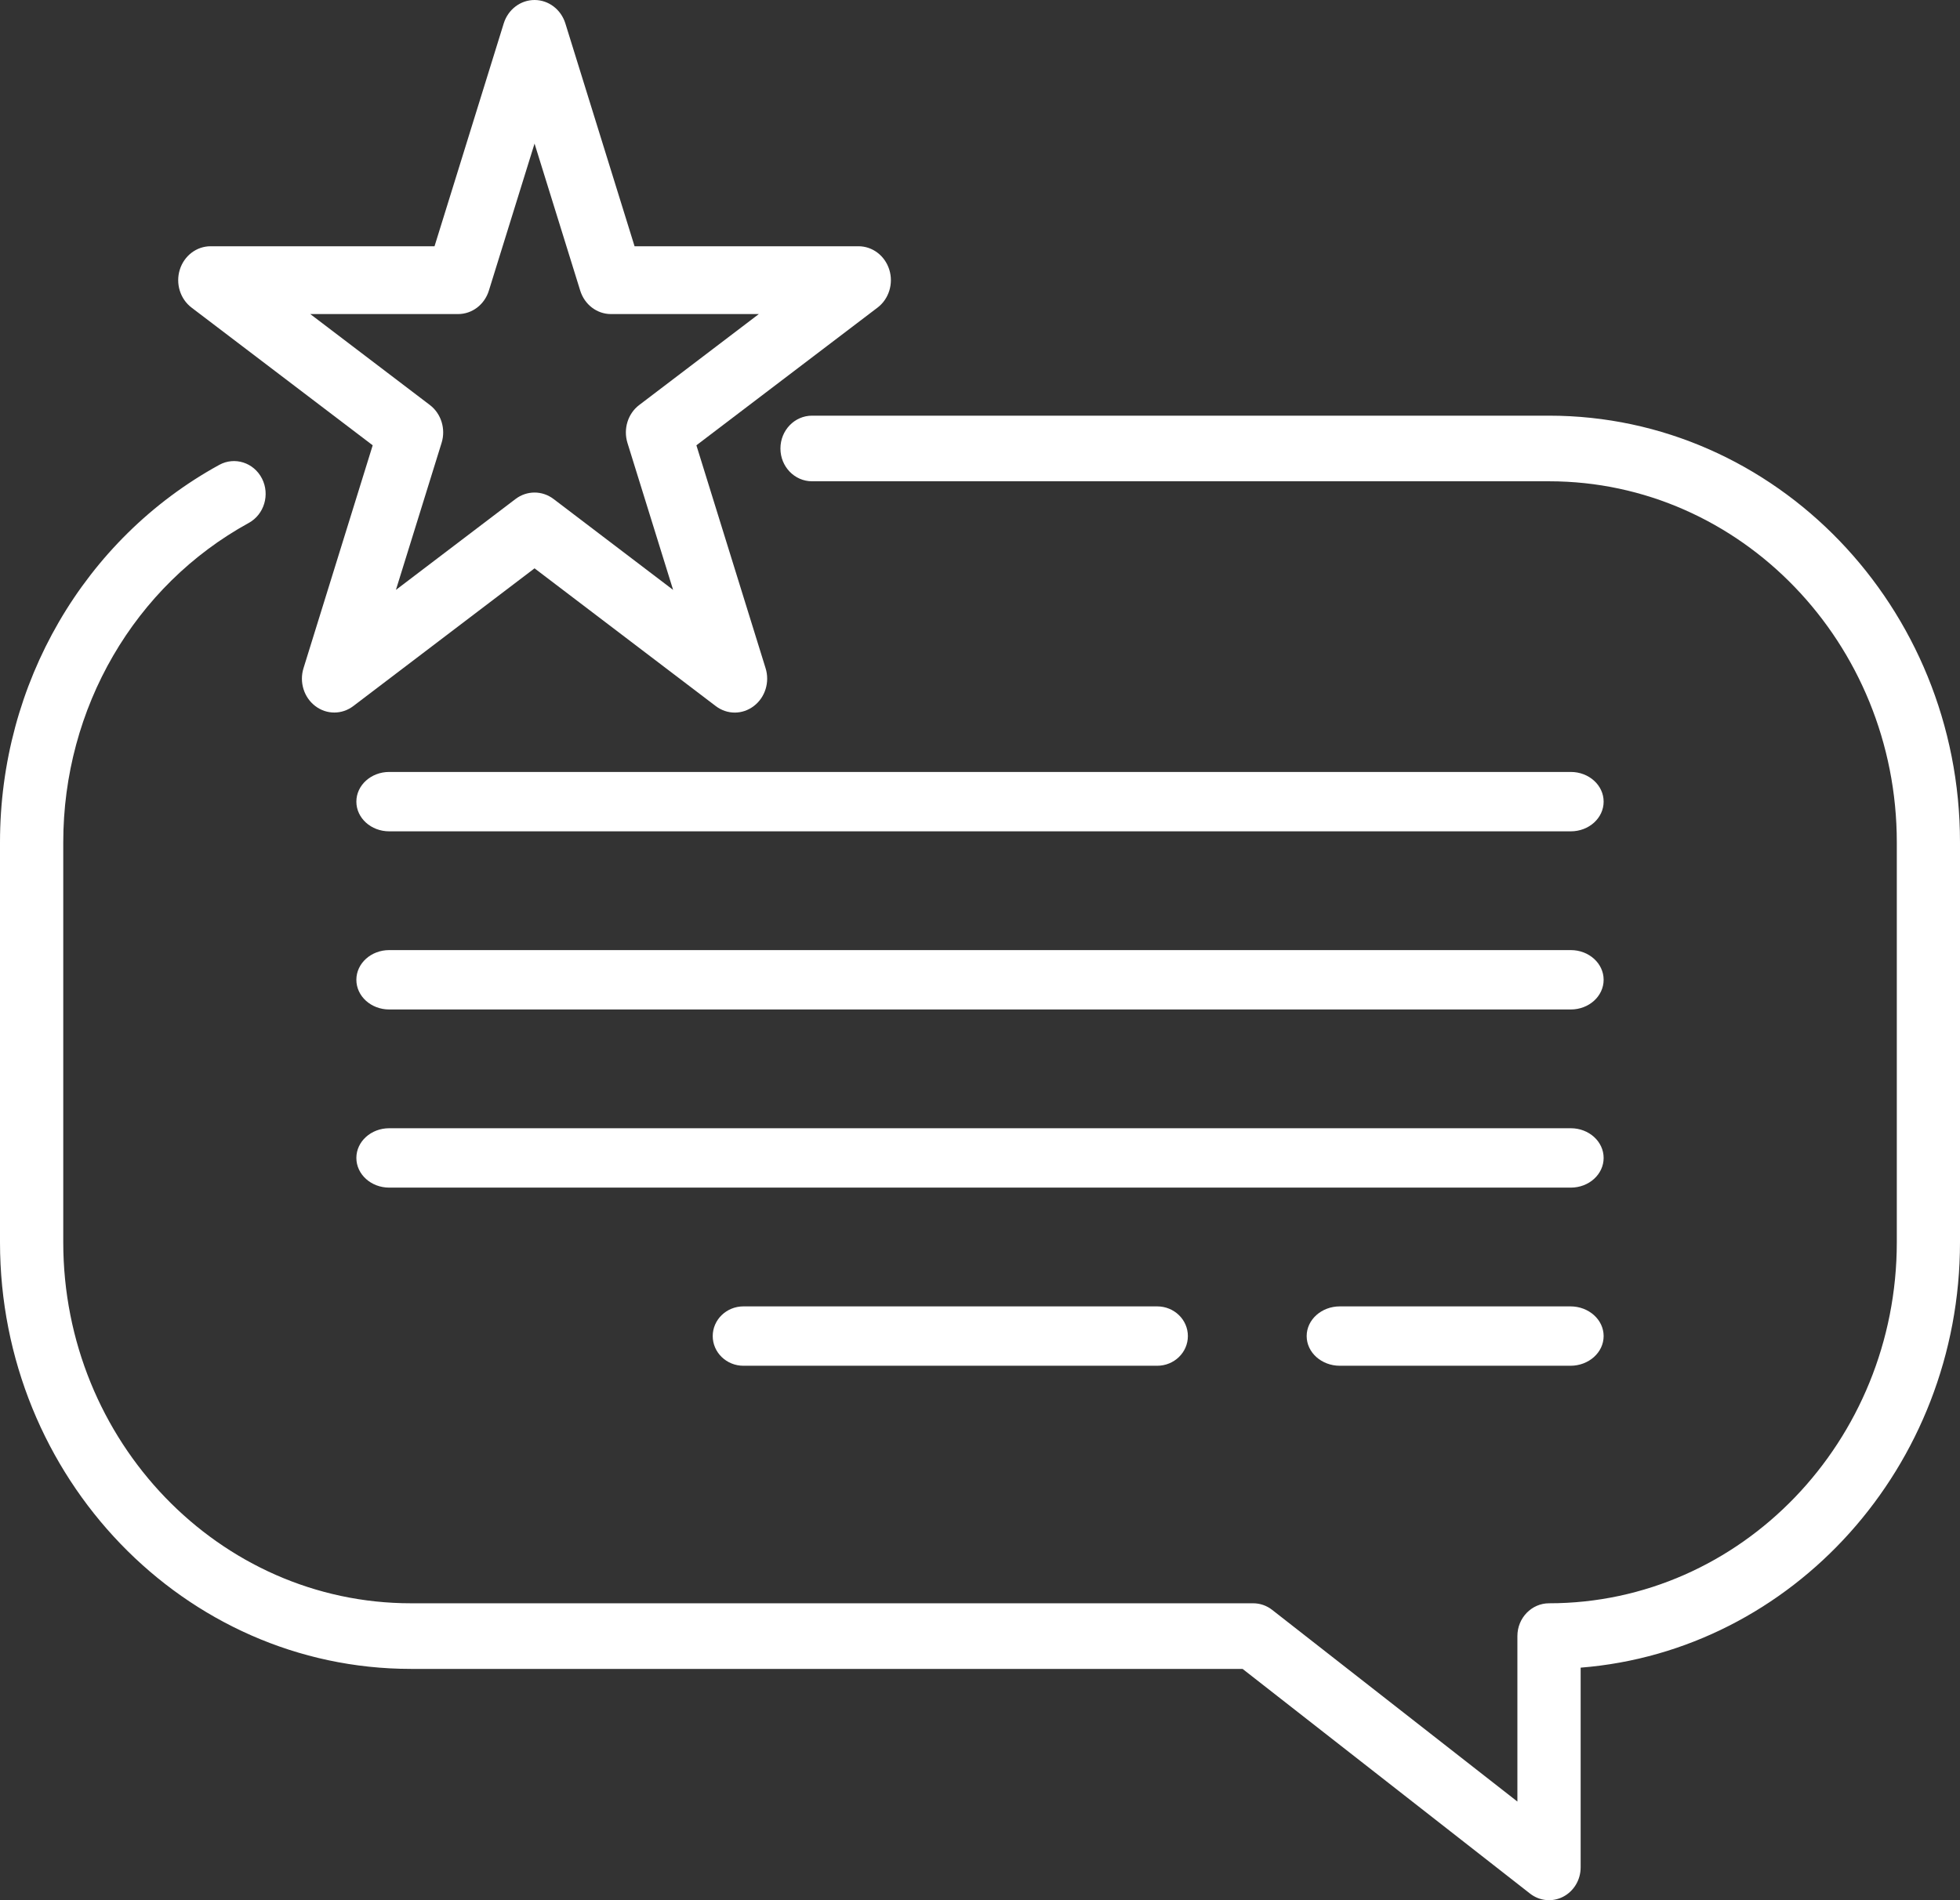
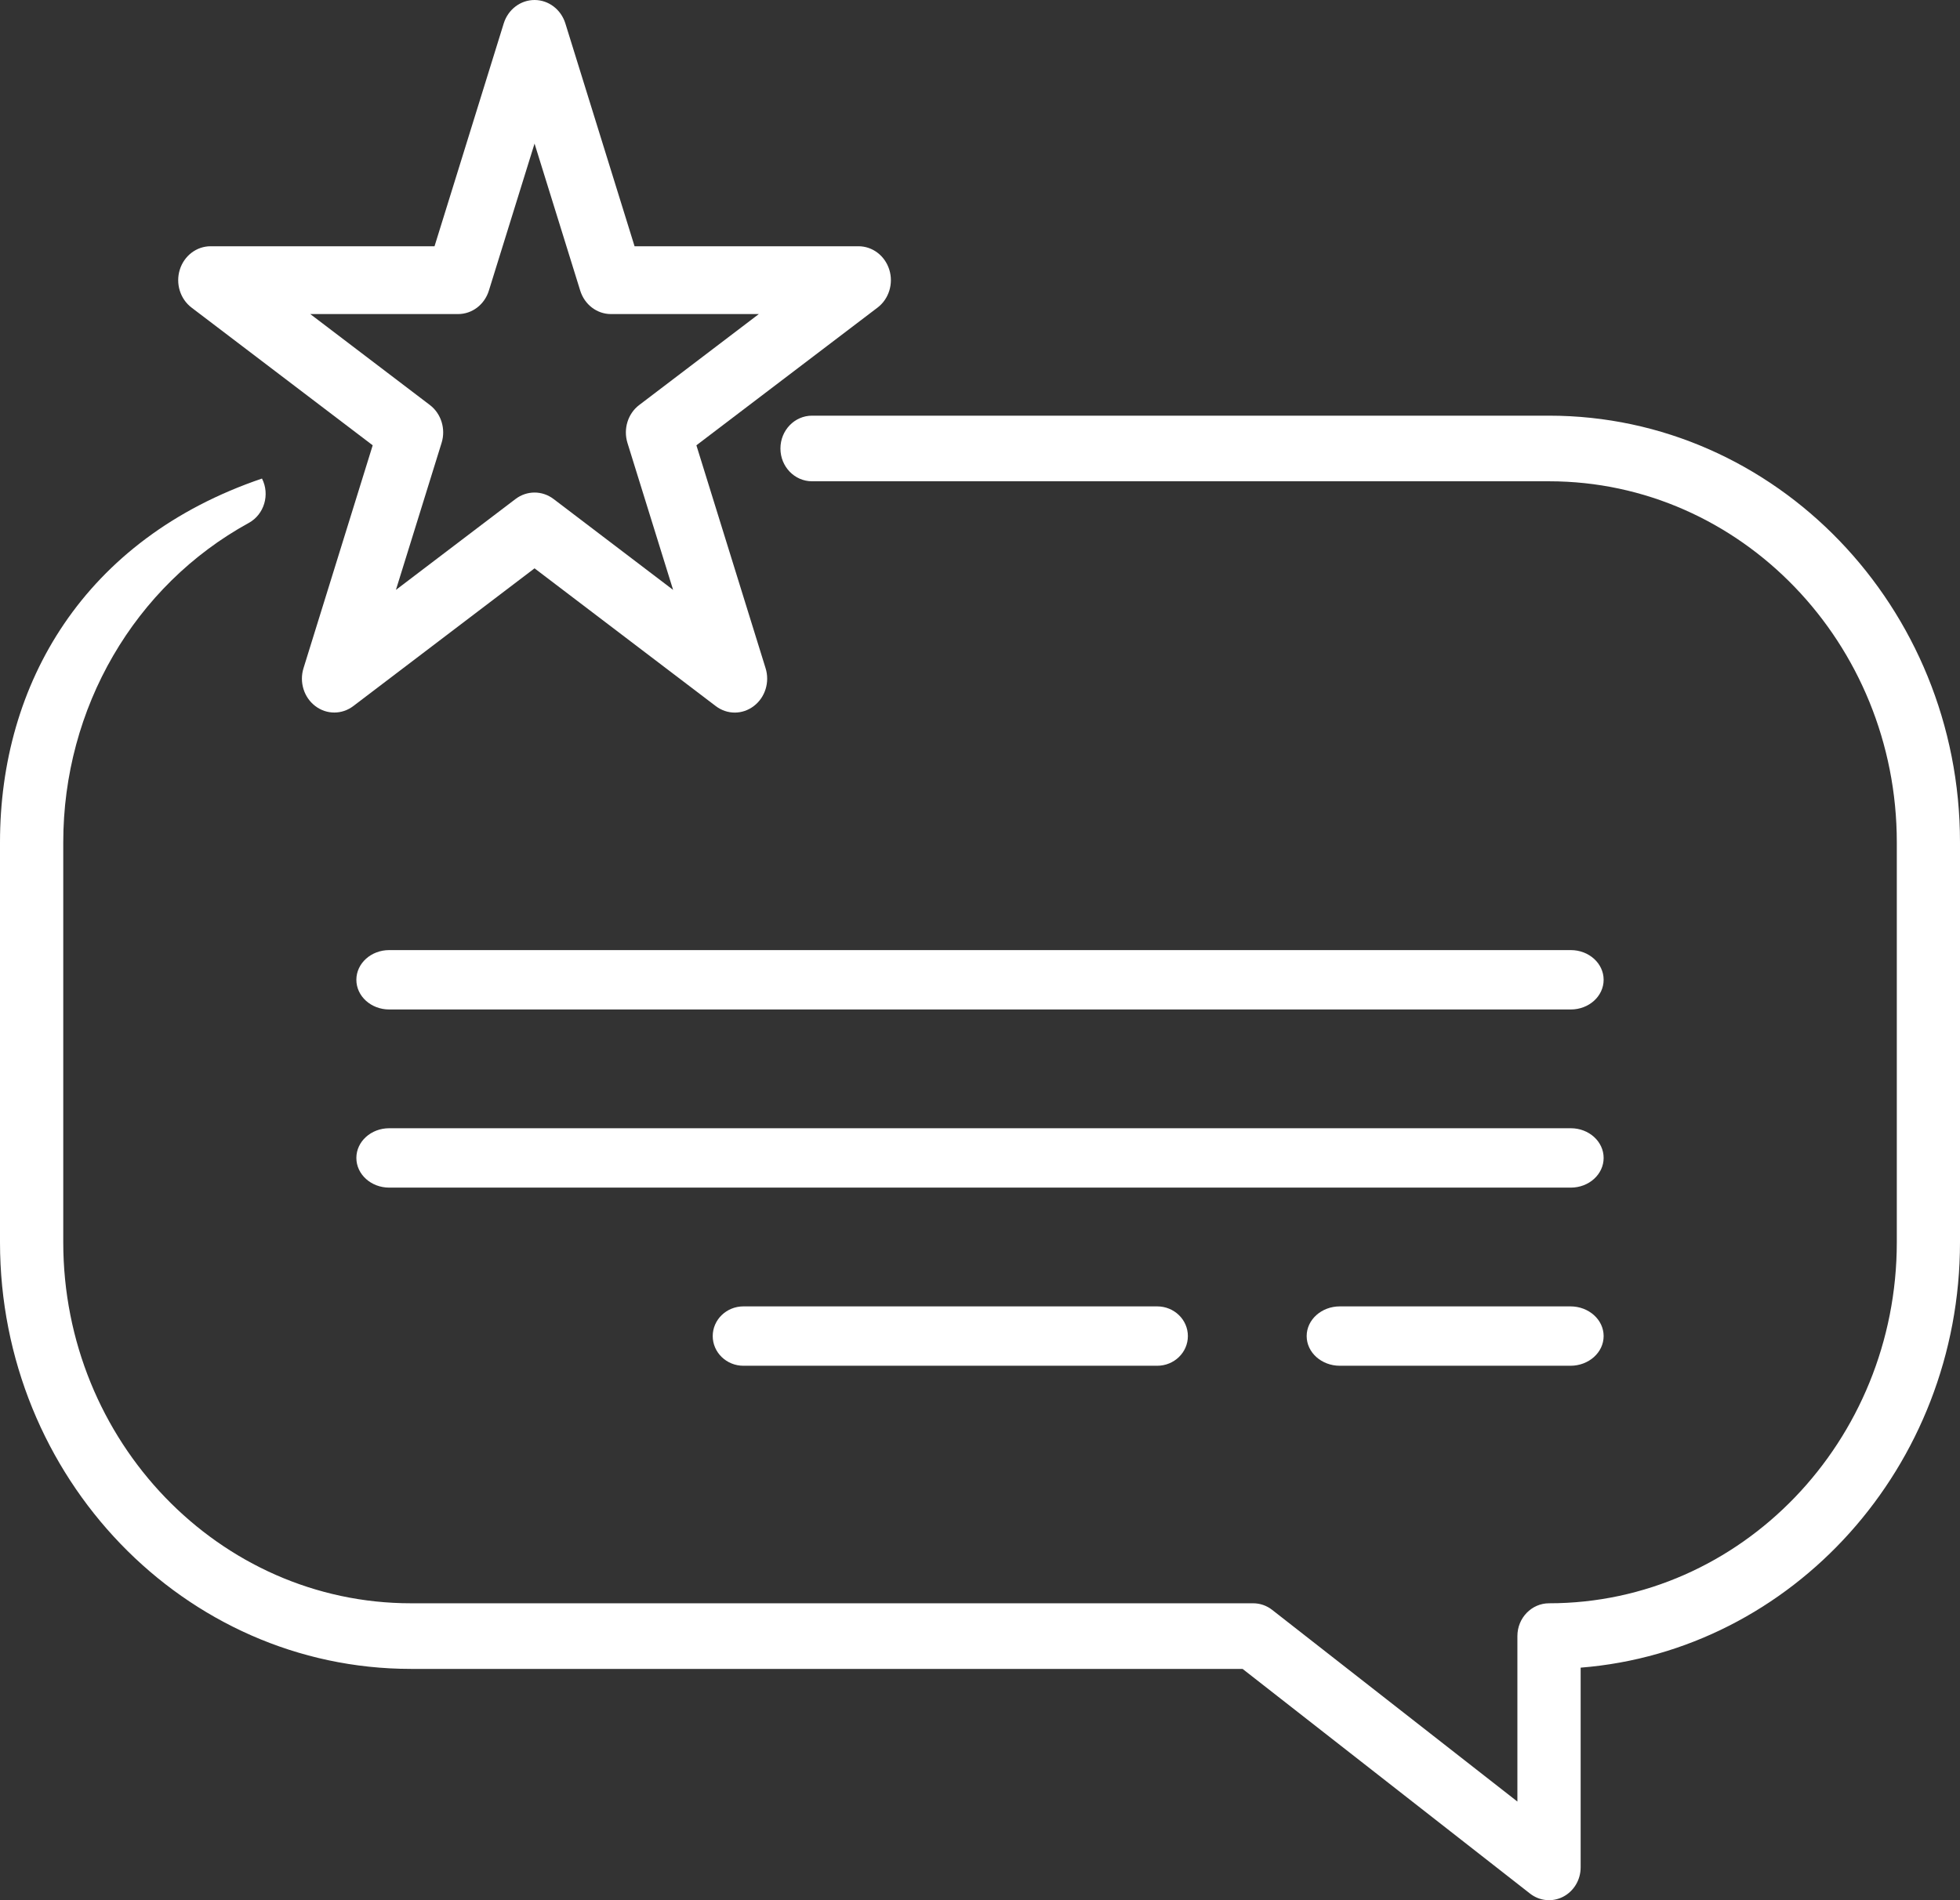
<svg xmlns="http://www.w3.org/2000/svg" width="33" height="32" viewBox="0 0 33 32" fill="none">
  <rect x="0" y="0" width="33" height="32" fill="#333333" stroke="none" />
-   <path d="M26.447 13H6.553C6.247 13 6 13.224 6 13.5C6 13.776 6.247 14 6.553 14H26.447C26.753 14 27 13.776 27 13.5C27 13.224 26.753 13 26.447 13Z" fill="white" />
  <path d="M26.447 16H6.553C6.247 16 6 16.224 6 16.5C6 16.776 6.247 17 6.553 17H26.447C26.753 17 27 16.776 27 16.5C27 16.224 26.753 16 26.447 16Z" fill="white" />
  <path d="M26.447 19H6.553C6.247 19 6 19.224 6 19.5C6 19.776 6.247 20 6.553 20H26.447C26.753 20 27 19.776 27 19.5C27 19.224 26.753 19 26.447 19Z" fill="white" />
  <path d="M26.441 22H22.559C22.25 22 22 22.224 22 22.5C22 22.776 22.25 23 22.559 23H26.441C26.75 23 27 22.776 27 22.5C27 22.224 26.75 22 26.441 22Z" fill="white" />
  <path d="M12.517 22C12.232 22 12 22.224 12 22.5C12 22.776 12.232 23 12.517 23H19.483C19.769 23 20 22.776 20 22.5C20 22.224 19.769 22 19.483 22H12.517Z" fill="white" />
-   <path d="M26.081 7H13.672C13.378 7 13.14 7.247 13.14 7.553C13.14 7.858 13.378 8.105 13.672 8.105H26.081C29.309 8.105 31.936 10.833 31.936 14.185V20.92C31.936 24.272 29.309 27 26.081 27C25.787 27 25.548 27.247 25.548 27.552V30.339L21.419 27.111C21.326 27.038 21.214 27 21.099 27H6.919C3.691 27 1.065 24.272 1.065 20.92V14.185C1.065 11.924 2.262 9.863 4.189 8.806C4.449 8.663 4.548 8.329 4.411 8.059C4.273 7.789 3.951 7.686 3.691 7.829C1.414 9.078 0 11.514 0 14.185V20.92C0 24.882 3.104 28.105 6.919 28.105H20.921L25.761 31.889C25.922 32.015 26.138 32.035 26.318 31.942C26.499 31.848 26.613 31.657 26.613 31.447V28.084C30.181 27.801 33 24.696 33 20.92V14.185C33 10.223 29.896 7 26.081 7Z" fill="white" />
+   <path d="M26.081 7H13.672C13.378 7 13.14 7.247 13.14 7.553C13.14 7.858 13.378 8.105 13.672 8.105H26.081C29.309 8.105 31.936 10.833 31.936 14.185V20.92C31.936 24.272 29.309 27 26.081 27C25.787 27 25.548 27.247 25.548 27.552V30.339L21.419 27.111C21.326 27.038 21.214 27 21.099 27H6.919C3.691 27 1.065 24.272 1.065 20.92V14.185C1.065 11.924 2.262 9.863 4.189 8.806C4.449 8.663 4.548 8.329 4.411 8.059C1.414 9.078 0 11.514 0 14.185V20.92C0 24.882 3.104 28.105 6.919 28.105H20.921L25.761 31.889C25.922 32.015 26.138 32.035 26.318 31.942C26.499 31.848 26.613 31.657 26.613 31.447V28.084C30.181 27.801 33 24.696 33 20.92V14.185C33 10.223 29.896 7 26.081 7Z" fill="white" />
  <path d="M6.275 7.499L5.11 11.253C5.037 11.487 5.117 11.745 5.308 11.89C5.499 12.036 5.758 12.036 5.949 11.89L9 9.571L12.05 11.89C12.242 12.037 12.5 12.037 12.692 11.89C12.883 11.745 12.963 11.487 12.89 11.253L11.725 7.499L14.775 5.18C14.966 5.035 15.046 4.777 14.973 4.542C14.9 4.307 14.691 4.147 14.454 4.147H10.684L9.519 0.395C9.446 0.159 9.236 0 9 0C8.764 0 8.554 0.159 8.481 0.395L7.316 4.147H3.546C3.309 4.147 3.1 4.307 3.027 4.542C2.954 4.777 3.034 5.035 3.225 5.18L6.275 7.499ZM7.712 5.289C7.949 5.289 8.158 5.13 8.231 4.894L9 2.418L9.769 4.894C9.842 5.13 10.051 5.289 10.287 5.289H12.776L10.763 6.82C10.571 6.965 10.492 7.223 10.564 7.458L11.333 9.934L9.321 8.404C9.129 8.258 8.871 8.258 8.679 8.404L6.666 9.934L7.435 7.458C7.508 7.223 7.428 6.965 7.237 6.82L5.224 5.289H7.712Z" fill="white" />
</svg>